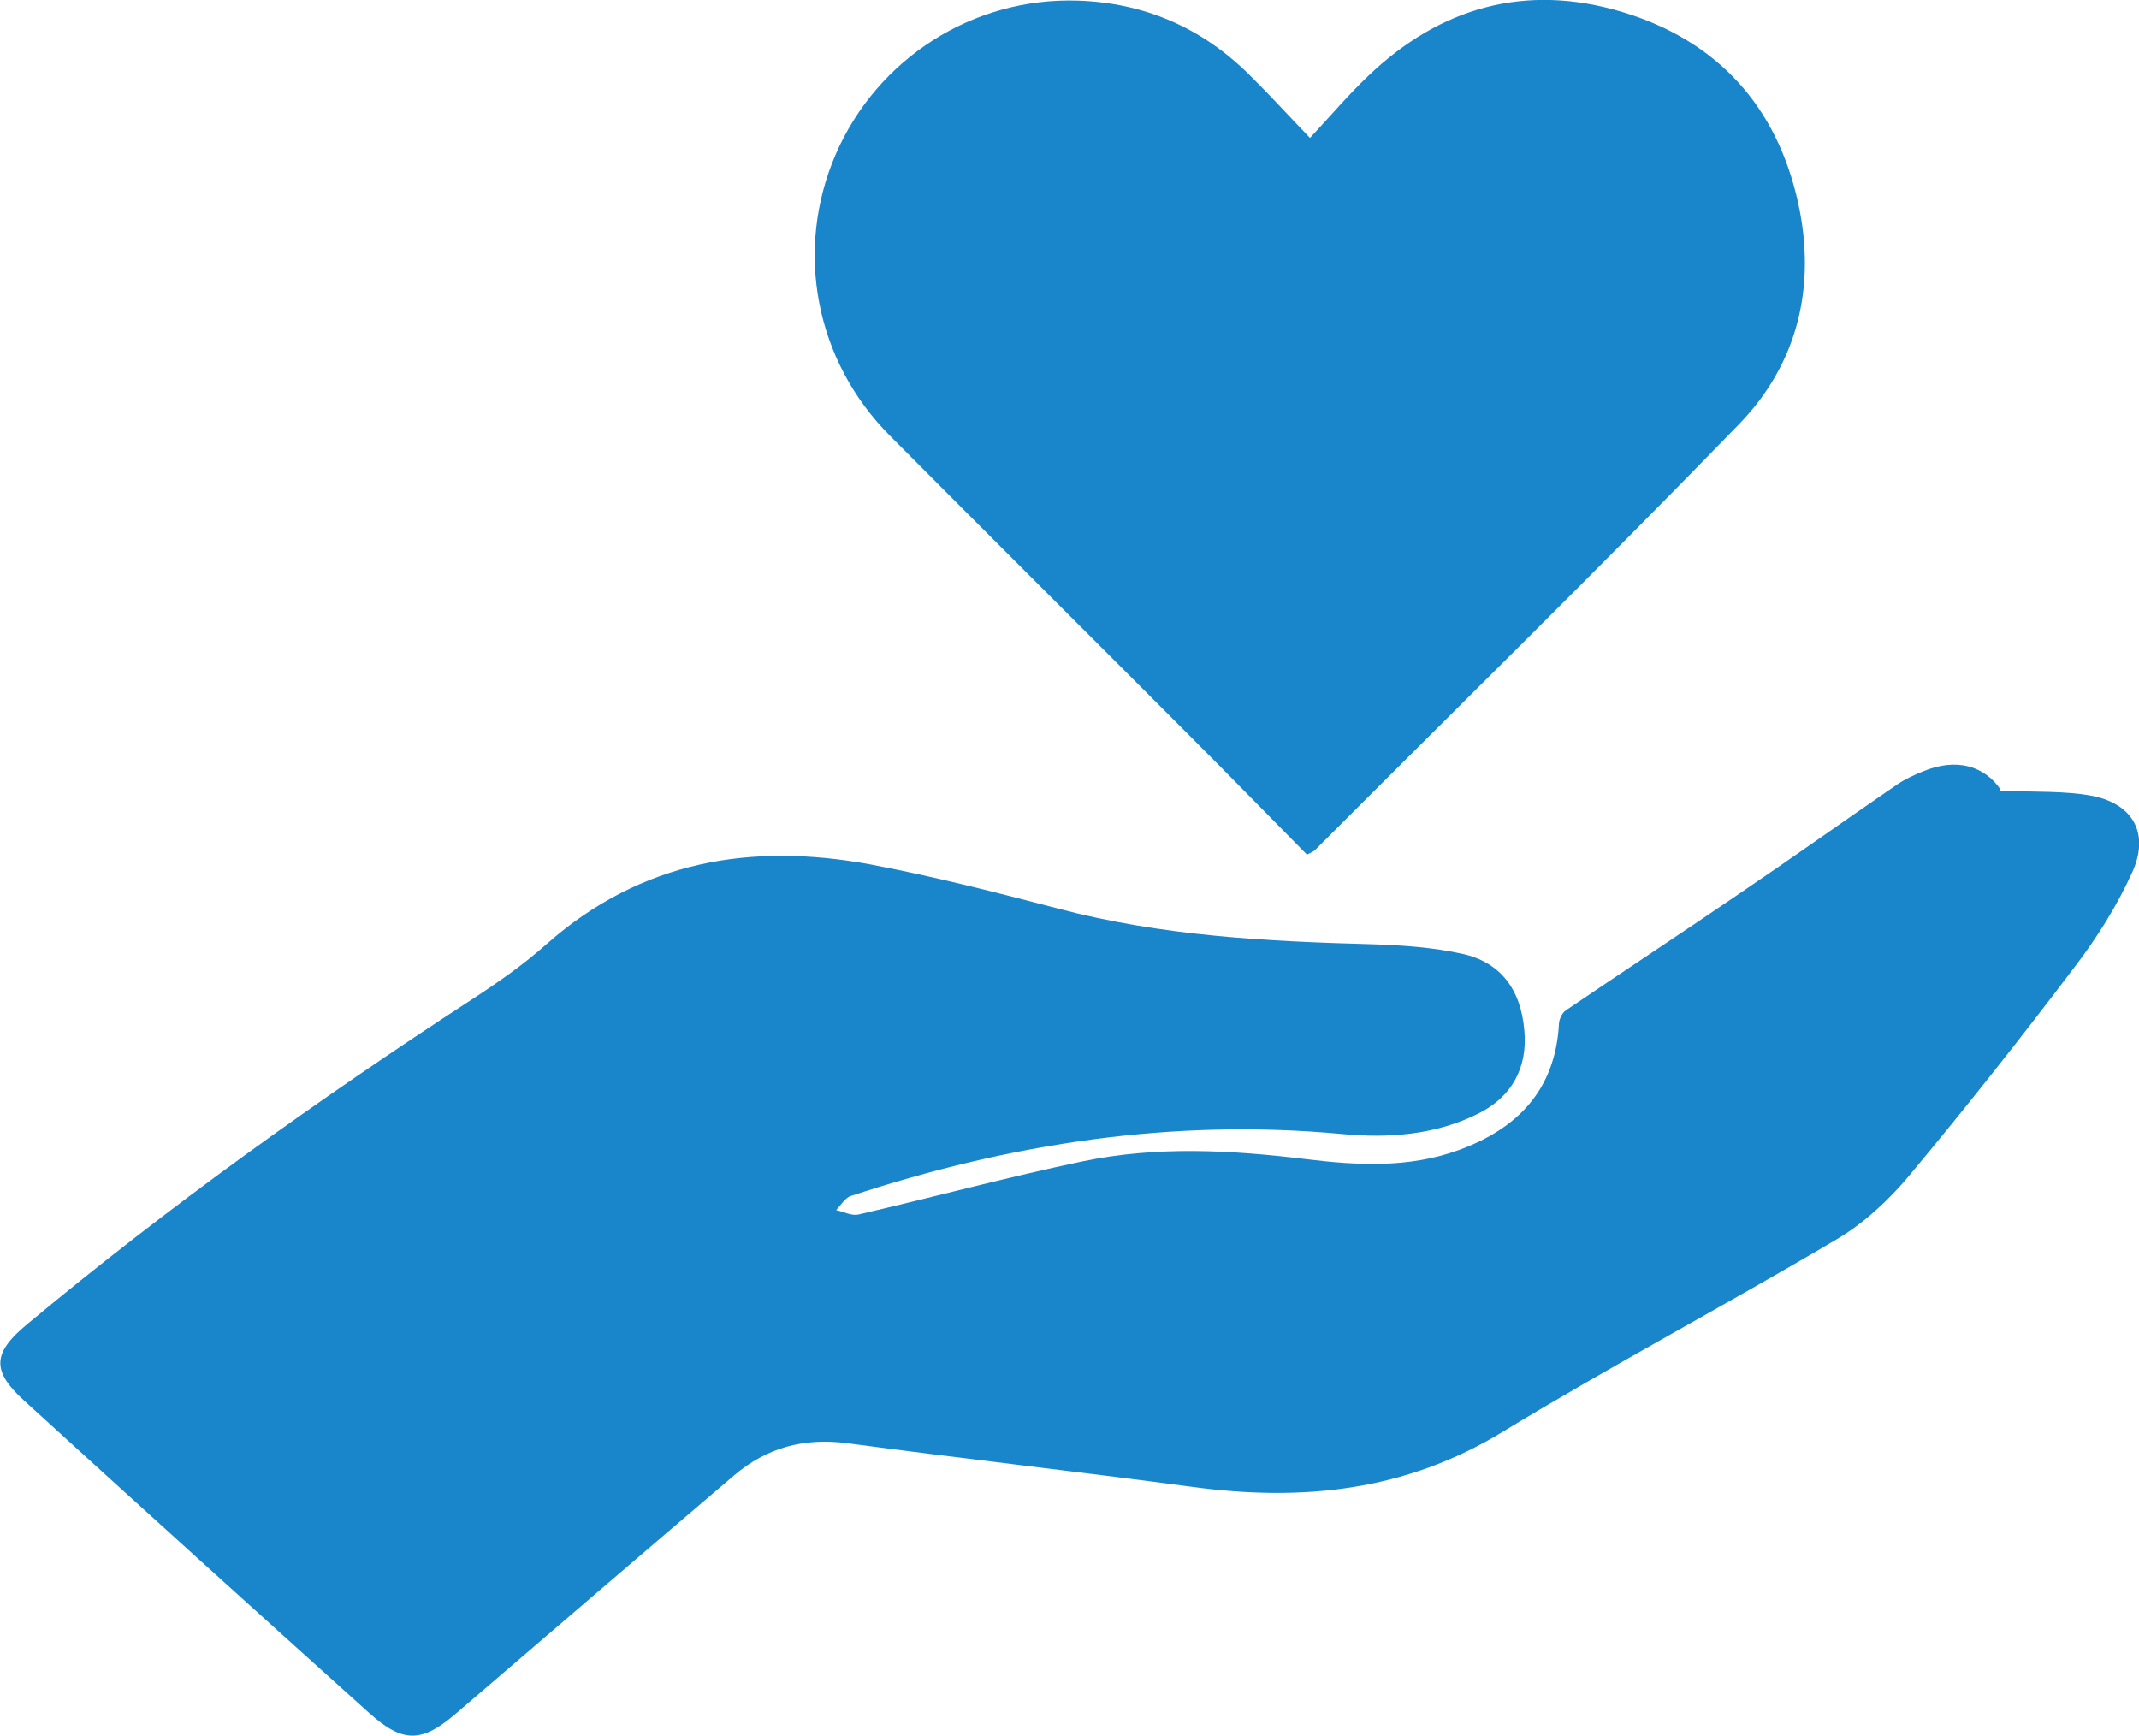
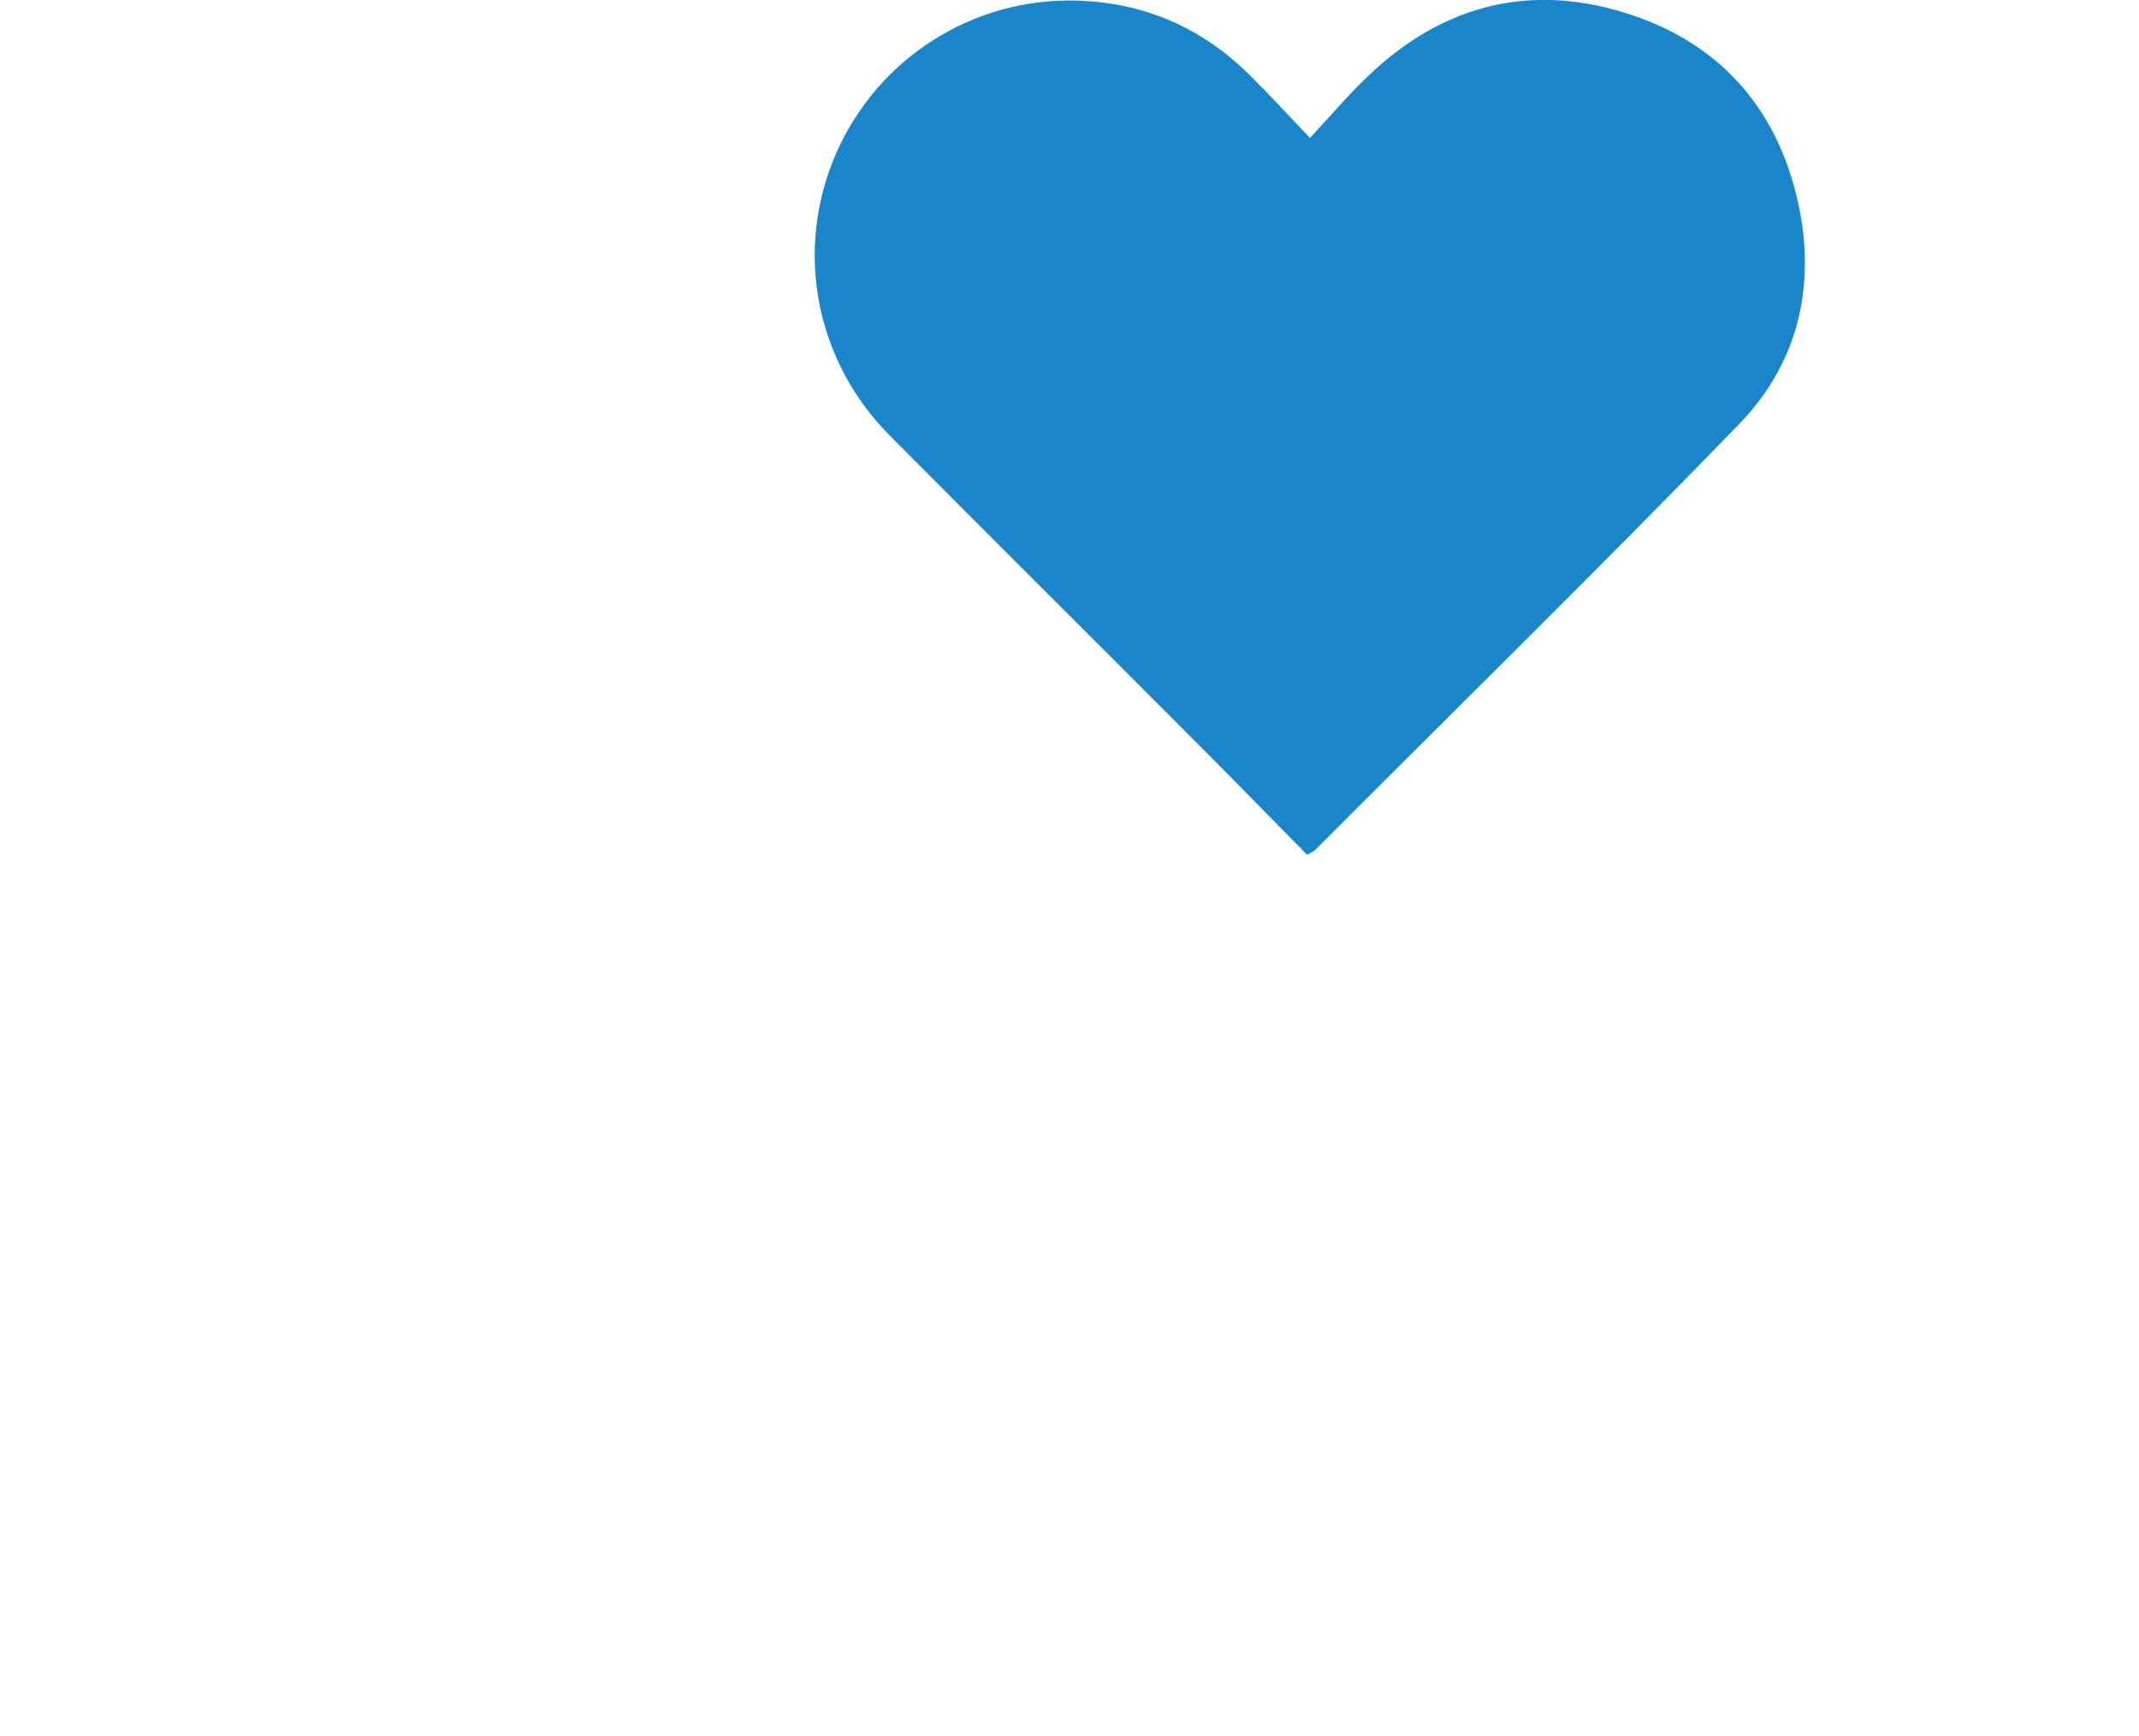
<svg xmlns="http://www.w3.org/2000/svg" id="Layer_2" viewBox="0 0 68 55.19">
  <defs>
    <style>
      .cls-1 {
        fill: #1986cc;
      }
    </style>
  </defs>
  <g id="_レイヤー_2" data-name="レイヤー_2">
    <g id="itoy1X">
      <g>
-         <path class="cls-1" d="M63.58,25.13c1.12.06,2.08,0,2.98.18,1.27.27,1.77,1.21,1.23,2.41-.48,1.06-1.11,2.07-1.82,3-1.71,2.26-3.47,4.49-5.28,6.66-.65.78-1.45,1.52-2.32,2.03-3.51,2.08-7.12,3.99-10.6,6.11-3.1,1.89-6.37,2.22-9.86,1.75-3.66-.49-7.32-.9-10.98-1.39-1.37-.18-2.56.14-3.6,1.03-2.95,2.51-5.89,5.04-8.83,7.56-1.09.94-1.69.95-2.76-.01-3.67-3.3-7.33-6.61-10.98-9.94-1.03-.94-1-1.51.1-2.42,4.49-3.74,9.23-7.13,14.13-10.32.83-.54,1.65-1.11,2.39-1.77,3-2.65,6.5-3.23,10.29-2.53,2.01.38,4,.89,5.99,1.41,3.29.87,6.64,1.04,10.01,1.13.94.03,1.89.1,2.81.3,1.23.27,1.87,1.14,1.98,2.44.11,1.18-.4,2.12-1.48,2.65-1.37.68-2.86.78-4.33.64-5.35-.5-10.53.3-15.6,1.97-.19.06-.32.3-.47.45.24.05.49.19.71.14,2.38-.55,4.74-1.19,7.13-1.69,2.35-.49,4.72-.36,7.1-.07,1.63.2,3.27.29,4.86-.29,1.88-.69,3.06-1.92,3.18-4,0-.15.1-.36.22-.44,1.81-1.23,3.64-2.43,5.44-3.66,1.7-1.15,3.37-2.34,5.06-3.5.26-.18.56-.32.86-.44,1.06-.44,1.95-.17,2.46.58Z" />
        <path class="cls-1" d="M41.65,4.38c.67-.72,1.22-1.37,1.83-1.95,2.3-2.21,5.03-2.97,8.09-2.05,3.03.91,4.93,3.01,5.6,6.1.57,2.63-.02,5.08-1.88,7-4.43,4.57-8.98,9.03-13.48,13.54-.05.05-.11.07-.26.15-1.26-1.28-2.53-2.58-3.82-3.87-3.14-3.15-6.3-6.29-9.44-9.45-2.38-2.39-3.04-5.9-1.72-8.95C27.89,1.86,30.93-.09,34.27.02c2.11.07,3.94.86,5.45,2.36.62.61,1.21,1.26,1.92,2Z" />
      </g>
    </g>
  </g>
</svg>